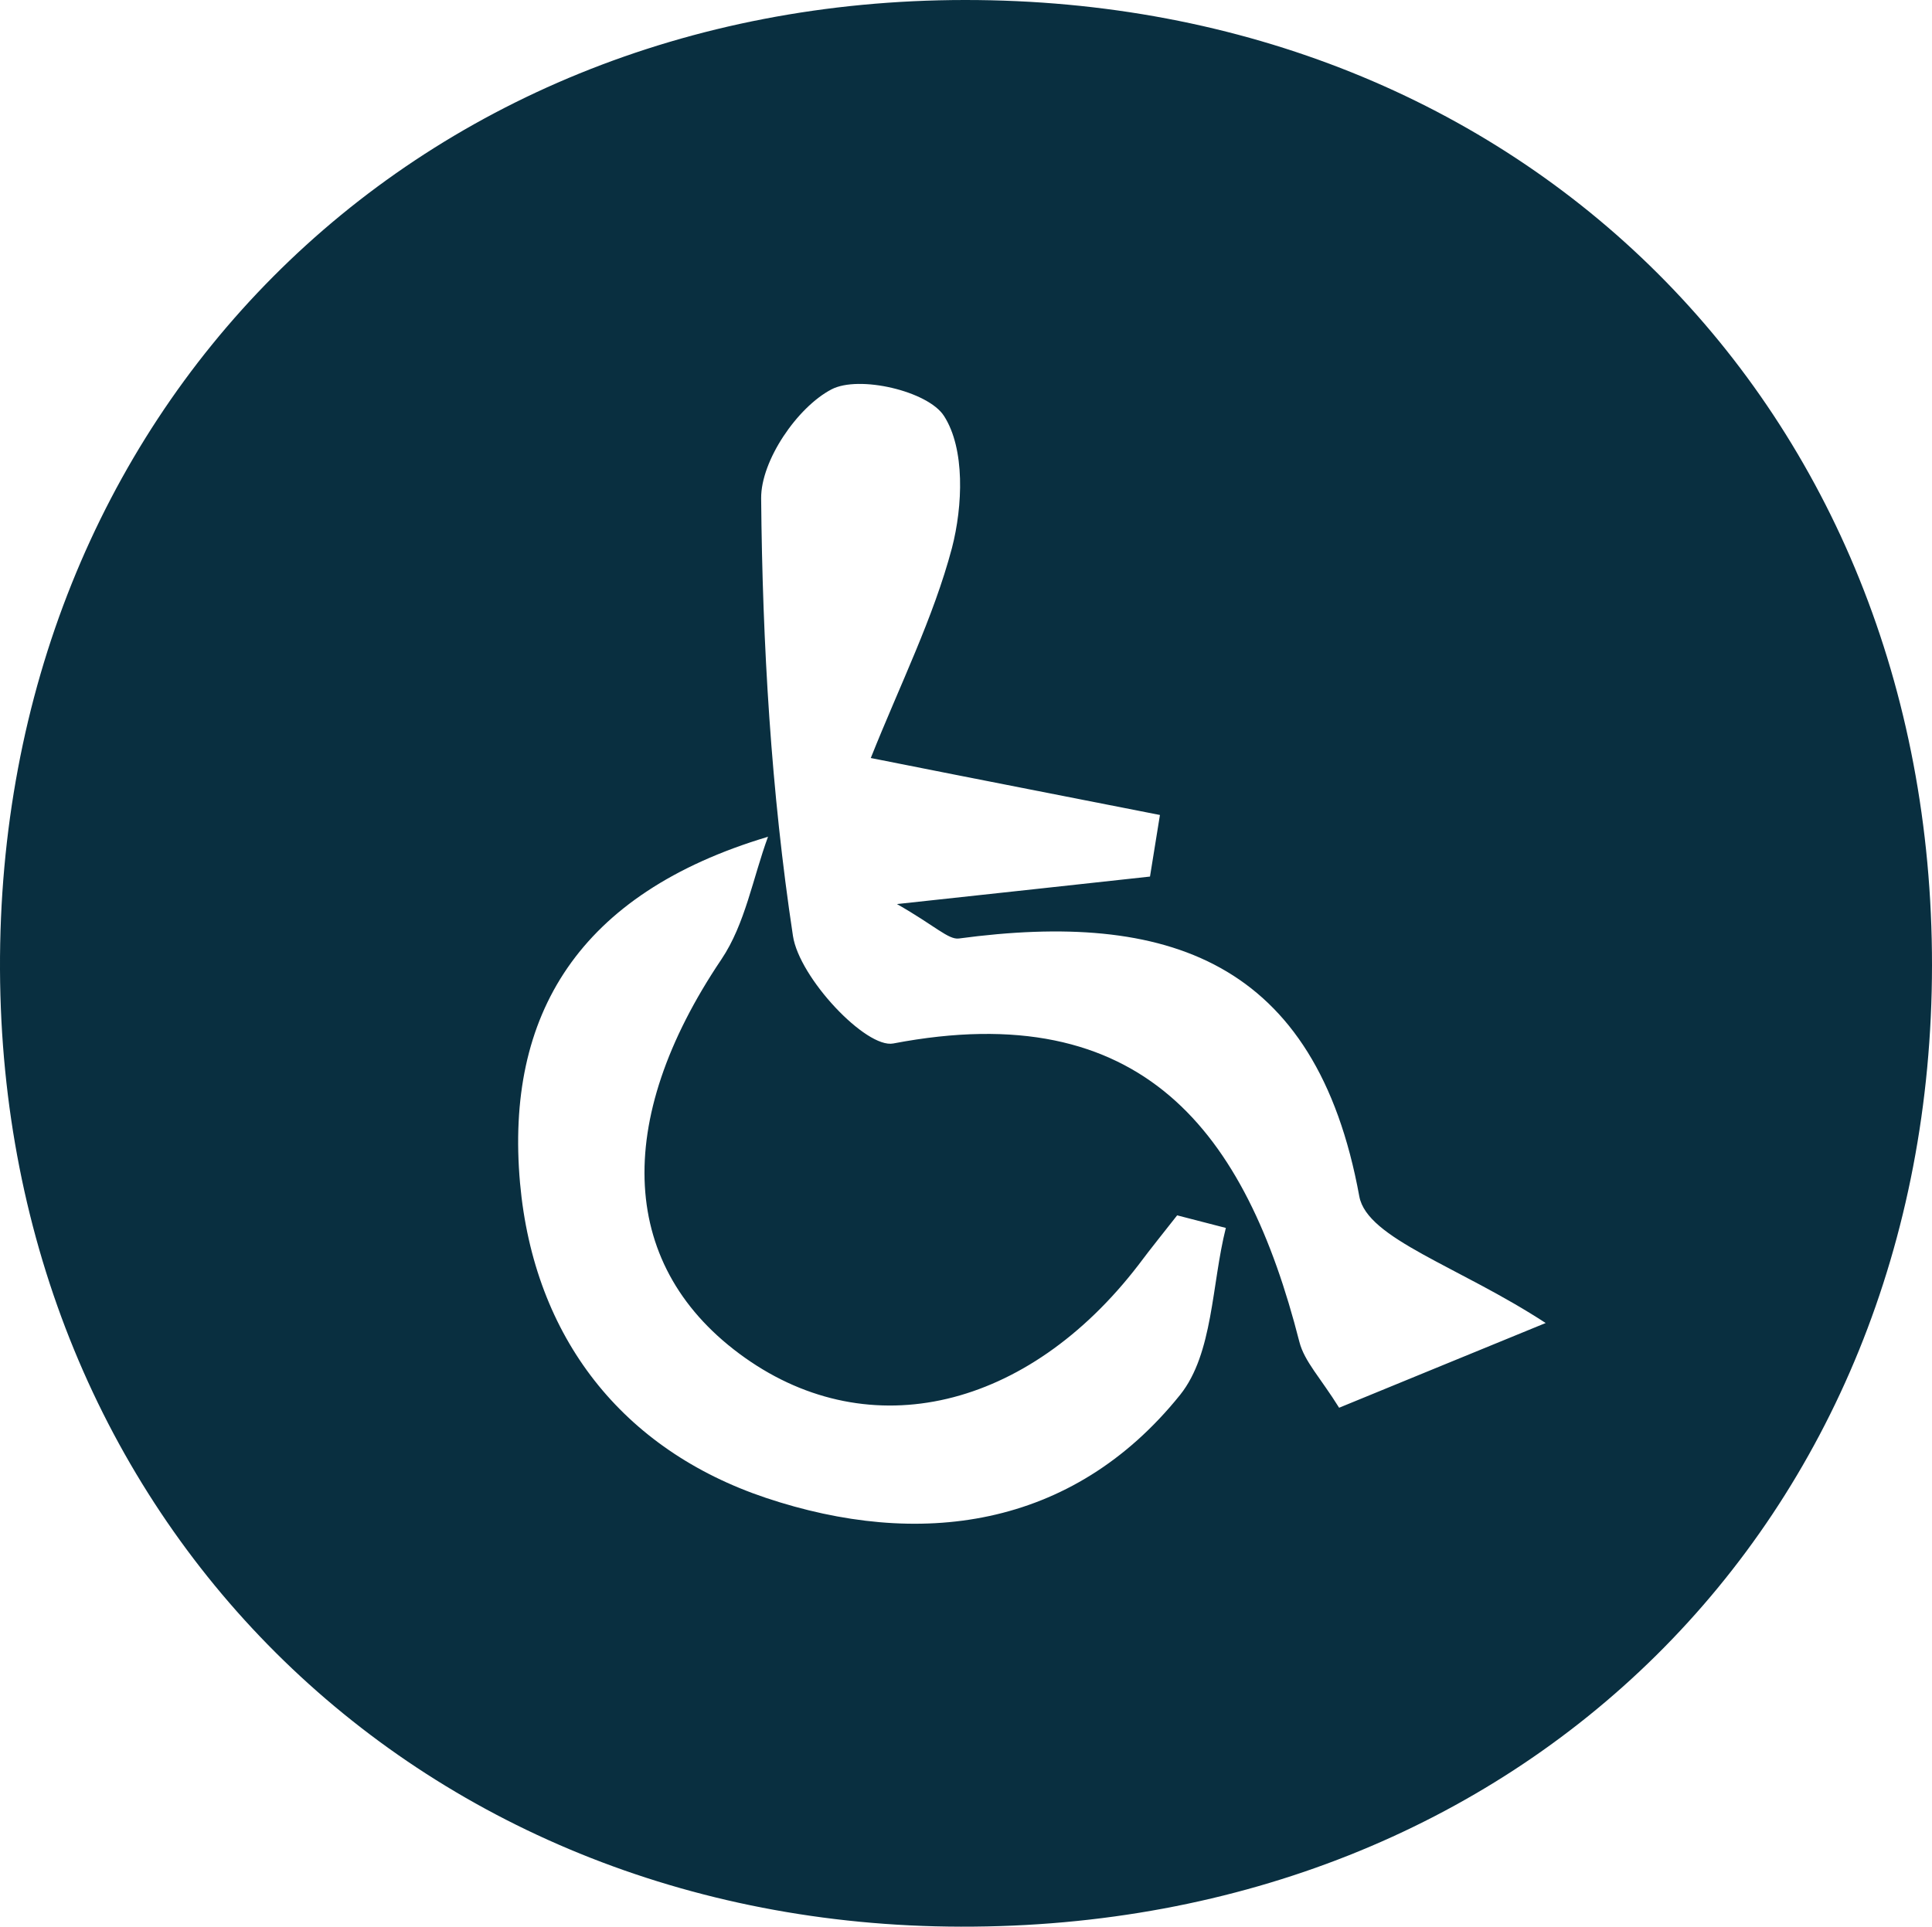
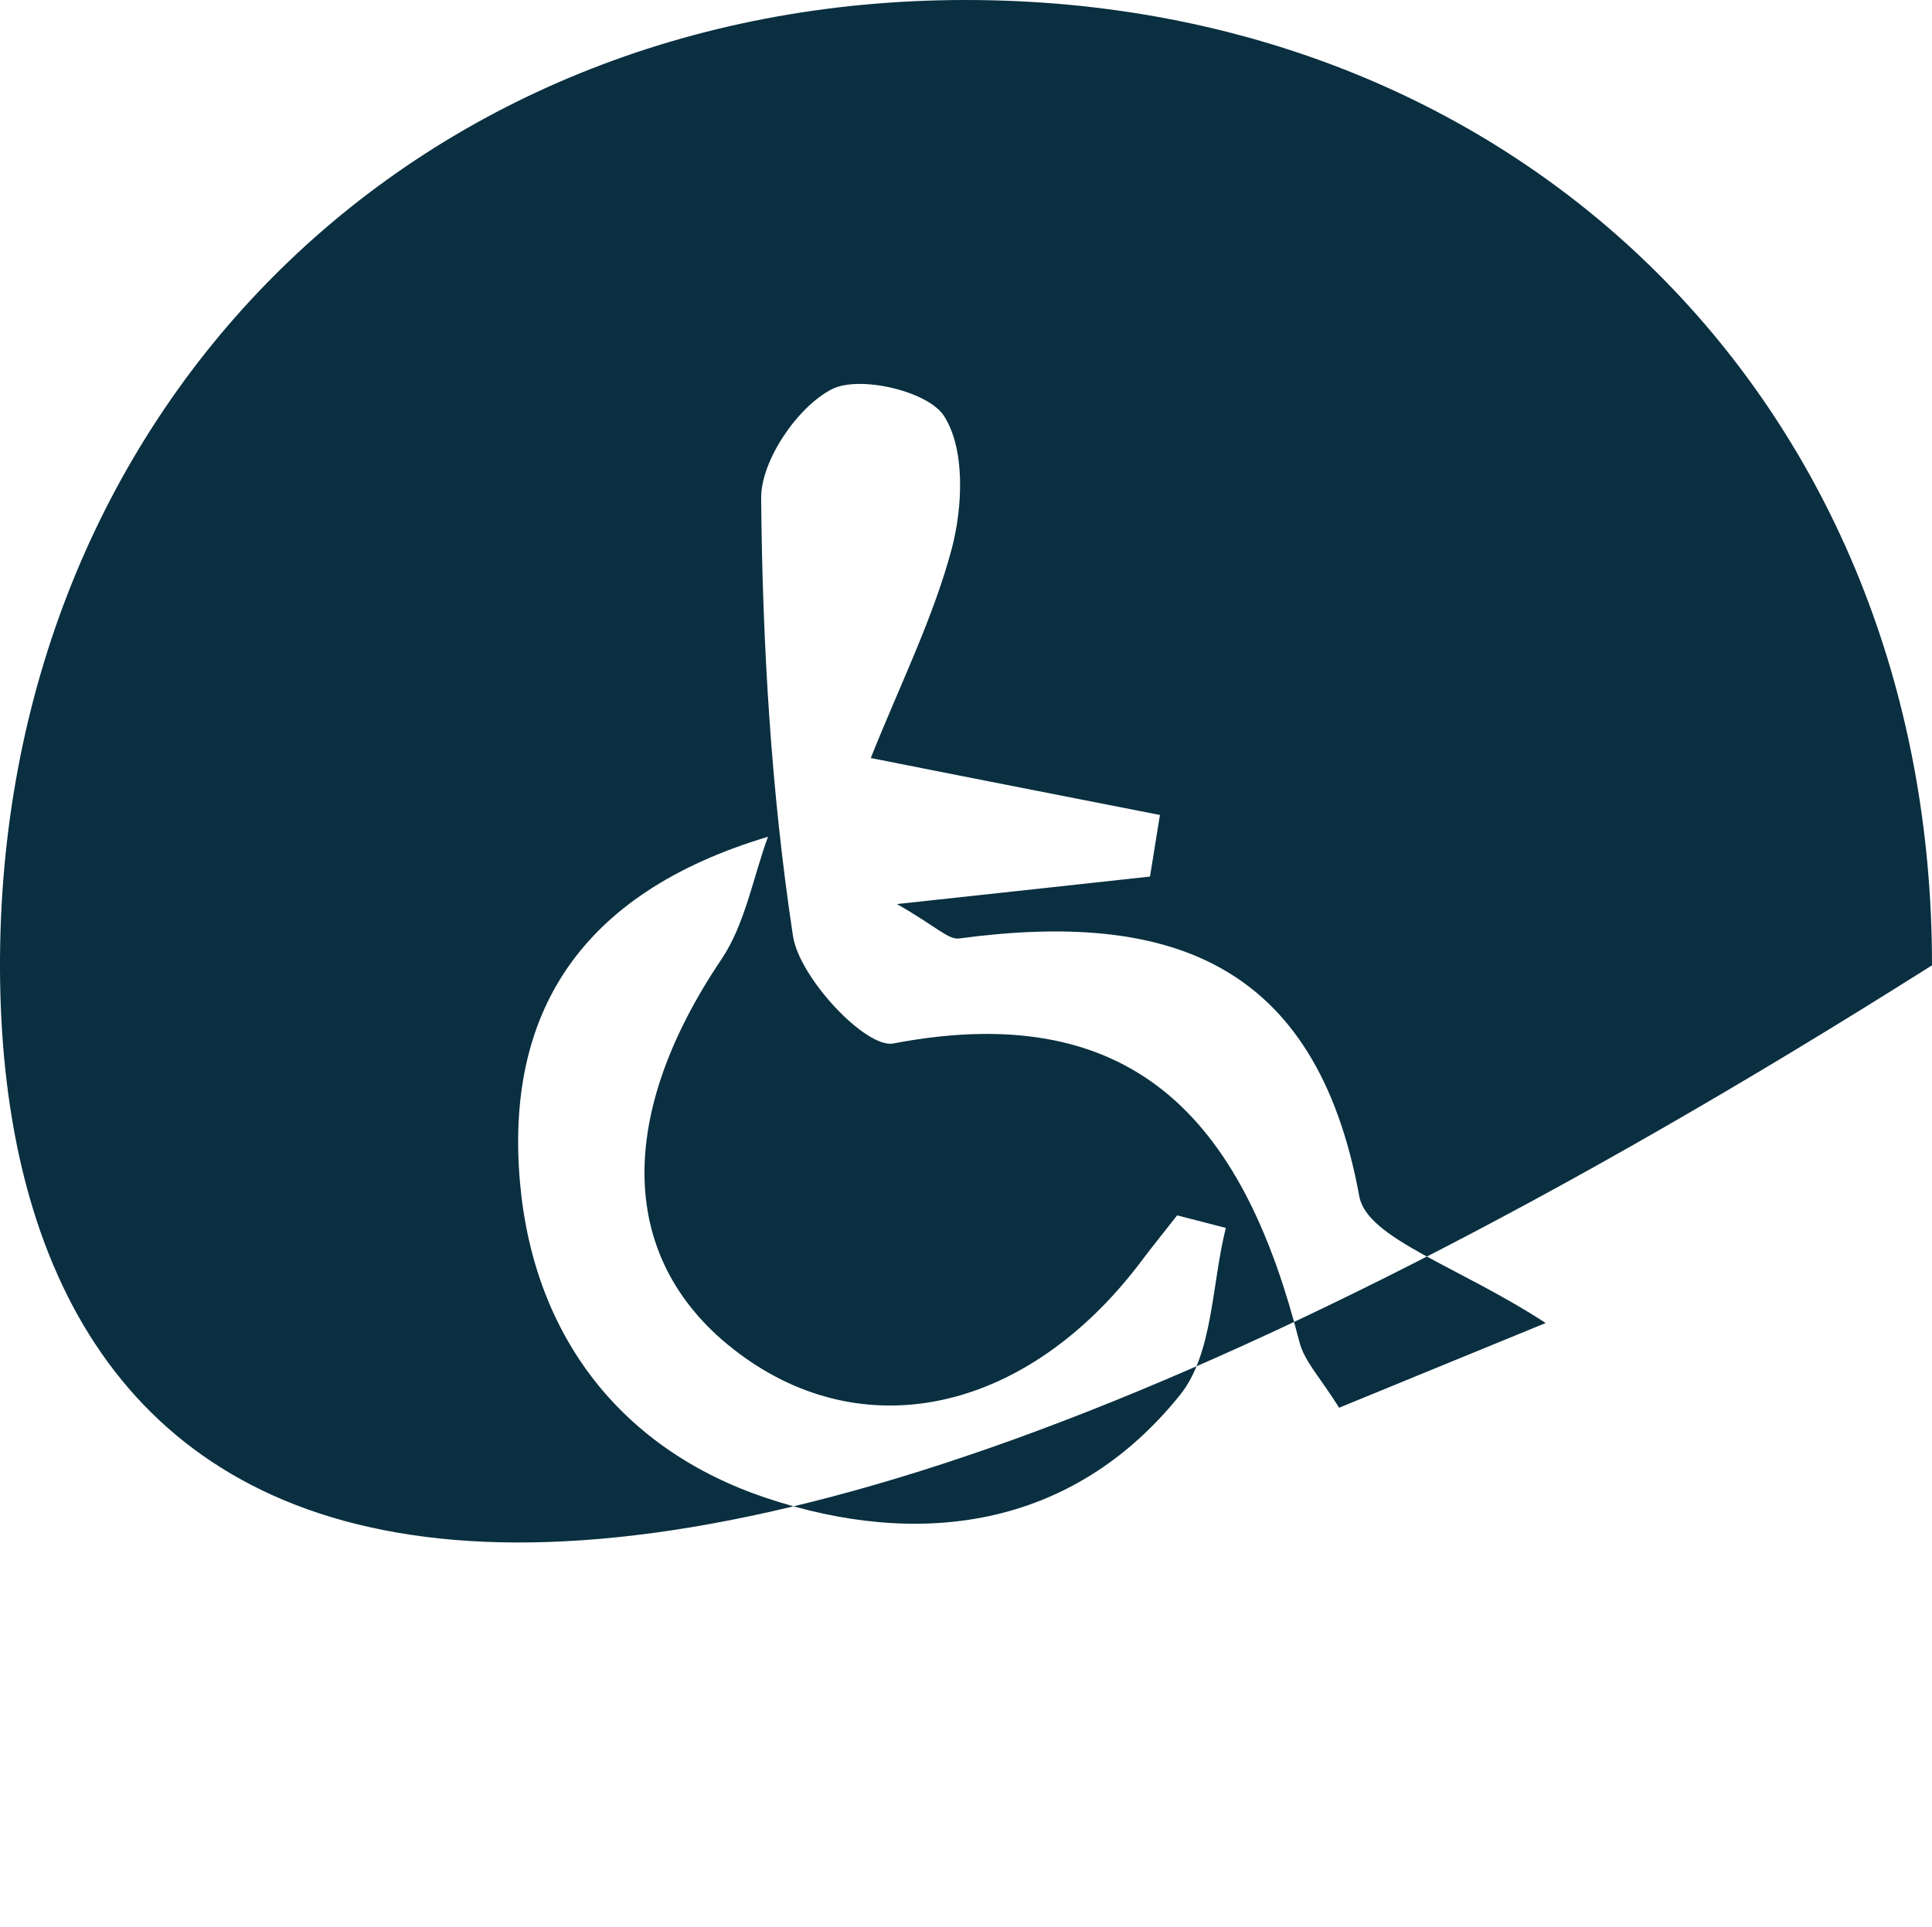
<svg xmlns="http://www.w3.org/2000/svg" id="Calque_2" viewBox="0 0 58.33 58.18">
  <defs>
    <style>.cls-1{fill:#092F40;stroke-width:0px;}</style>
  </defs>
  <g id="Calque_1-2">
-     <path class="cls-1" d="m58.33,29.15c-.01,16.8-12.4,29.07-29.32,29.03C12.47,58.15.07,45.79,0,29.28-.07,12.5,12.36.01,29.13,0c16.85-.01,29.21,12.32,29.2,29.15Zm-11.65,10.81c-2.65-1.73-5.4-2.55-5.64-3.83-1.31-7.17-5.83-8.63-12.09-7.79-.32.04-.71-.38-1.87-1.04,3.12-.34,5.38-.58,7.64-.83l.3-1.86c-2.53-.5-5.06-.99-8.73-1.72.89-2.23,1.89-4.23,2.45-6.34.33-1.27.4-3-.24-3.99-.48-.75-2.57-1.24-3.4-.8-1.03.54-2.13,2.15-2.12,3.29.04,4.41.3,8.85.96,13.21.19,1.27,2.21,3.41,3.03,3.25,7.53-1.44,10.64,2.66,12.26,9.01.15.59.64,1.09,1.2,1.99,1.93-.79,3.77-1.55,6.24-2.56Zm-23.5-14.69c-5.71,1.71-7.93,5.37-7.48,10.45.42,4.68,3.1,8.06,7.42,9.51,4.6,1.54,9.24.96,12.51-3.11,1-1.25.95-3.34,1.38-5.04-.49-.13-.98-.25-1.47-.38-.39.5-.79.99-1.17,1.5-3.35,4.36-8.1,5.48-11.88,2.8-3.81-2.7-4.01-7.13-.71-12.03.72-1.07.95-2.46,1.41-3.71Z" />
+     <path class="cls-1" d="m58.33,29.15C12.47,58.15.07,45.79,0,29.28-.07,12.5,12.36.01,29.13,0c16.85-.01,29.21,12.32,29.2,29.15Zm-11.65,10.81c-2.65-1.73-5.4-2.55-5.64-3.83-1.31-7.17-5.83-8.63-12.09-7.79-.32.04-.71-.38-1.87-1.04,3.12-.34,5.38-.58,7.64-.83l.3-1.86c-2.53-.5-5.06-.99-8.73-1.72.89-2.23,1.89-4.23,2.45-6.34.33-1.27.4-3-.24-3.99-.48-.75-2.57-1.24-3.4-.8-1.03.54-2.13,2.15-2.12,3.29.04,4.41.3,8.85.96,13.21.19,1.27,2.21,3.41,3.03,3.25,7.53-1.44,10.64,2.66,12.26,9.01.15.59.64,1.09,1.2,1.99,1.93-.79,3.77-1.55,6.24-2.56Zm-23.5-14.69c-5.71,1.71-7.93,5.37-7.48,10.45.42,4.68,3.1,8.06,7.42,9.51,4.6,1.54,9.24.96,12.51-3.11,1-1.25.95-3.34,1.38-5.04-.49-.13-.98-.25-1.47-.38-.39.5-.79.99-1.17,1.5-3.35,4.36-8.1,5.48-11.88,2.8-3.81-2.7-4.01-7.13-.71-12.03.72-1.07.95-2.46,1.41-3.71Z" />
  </g>
</svg>